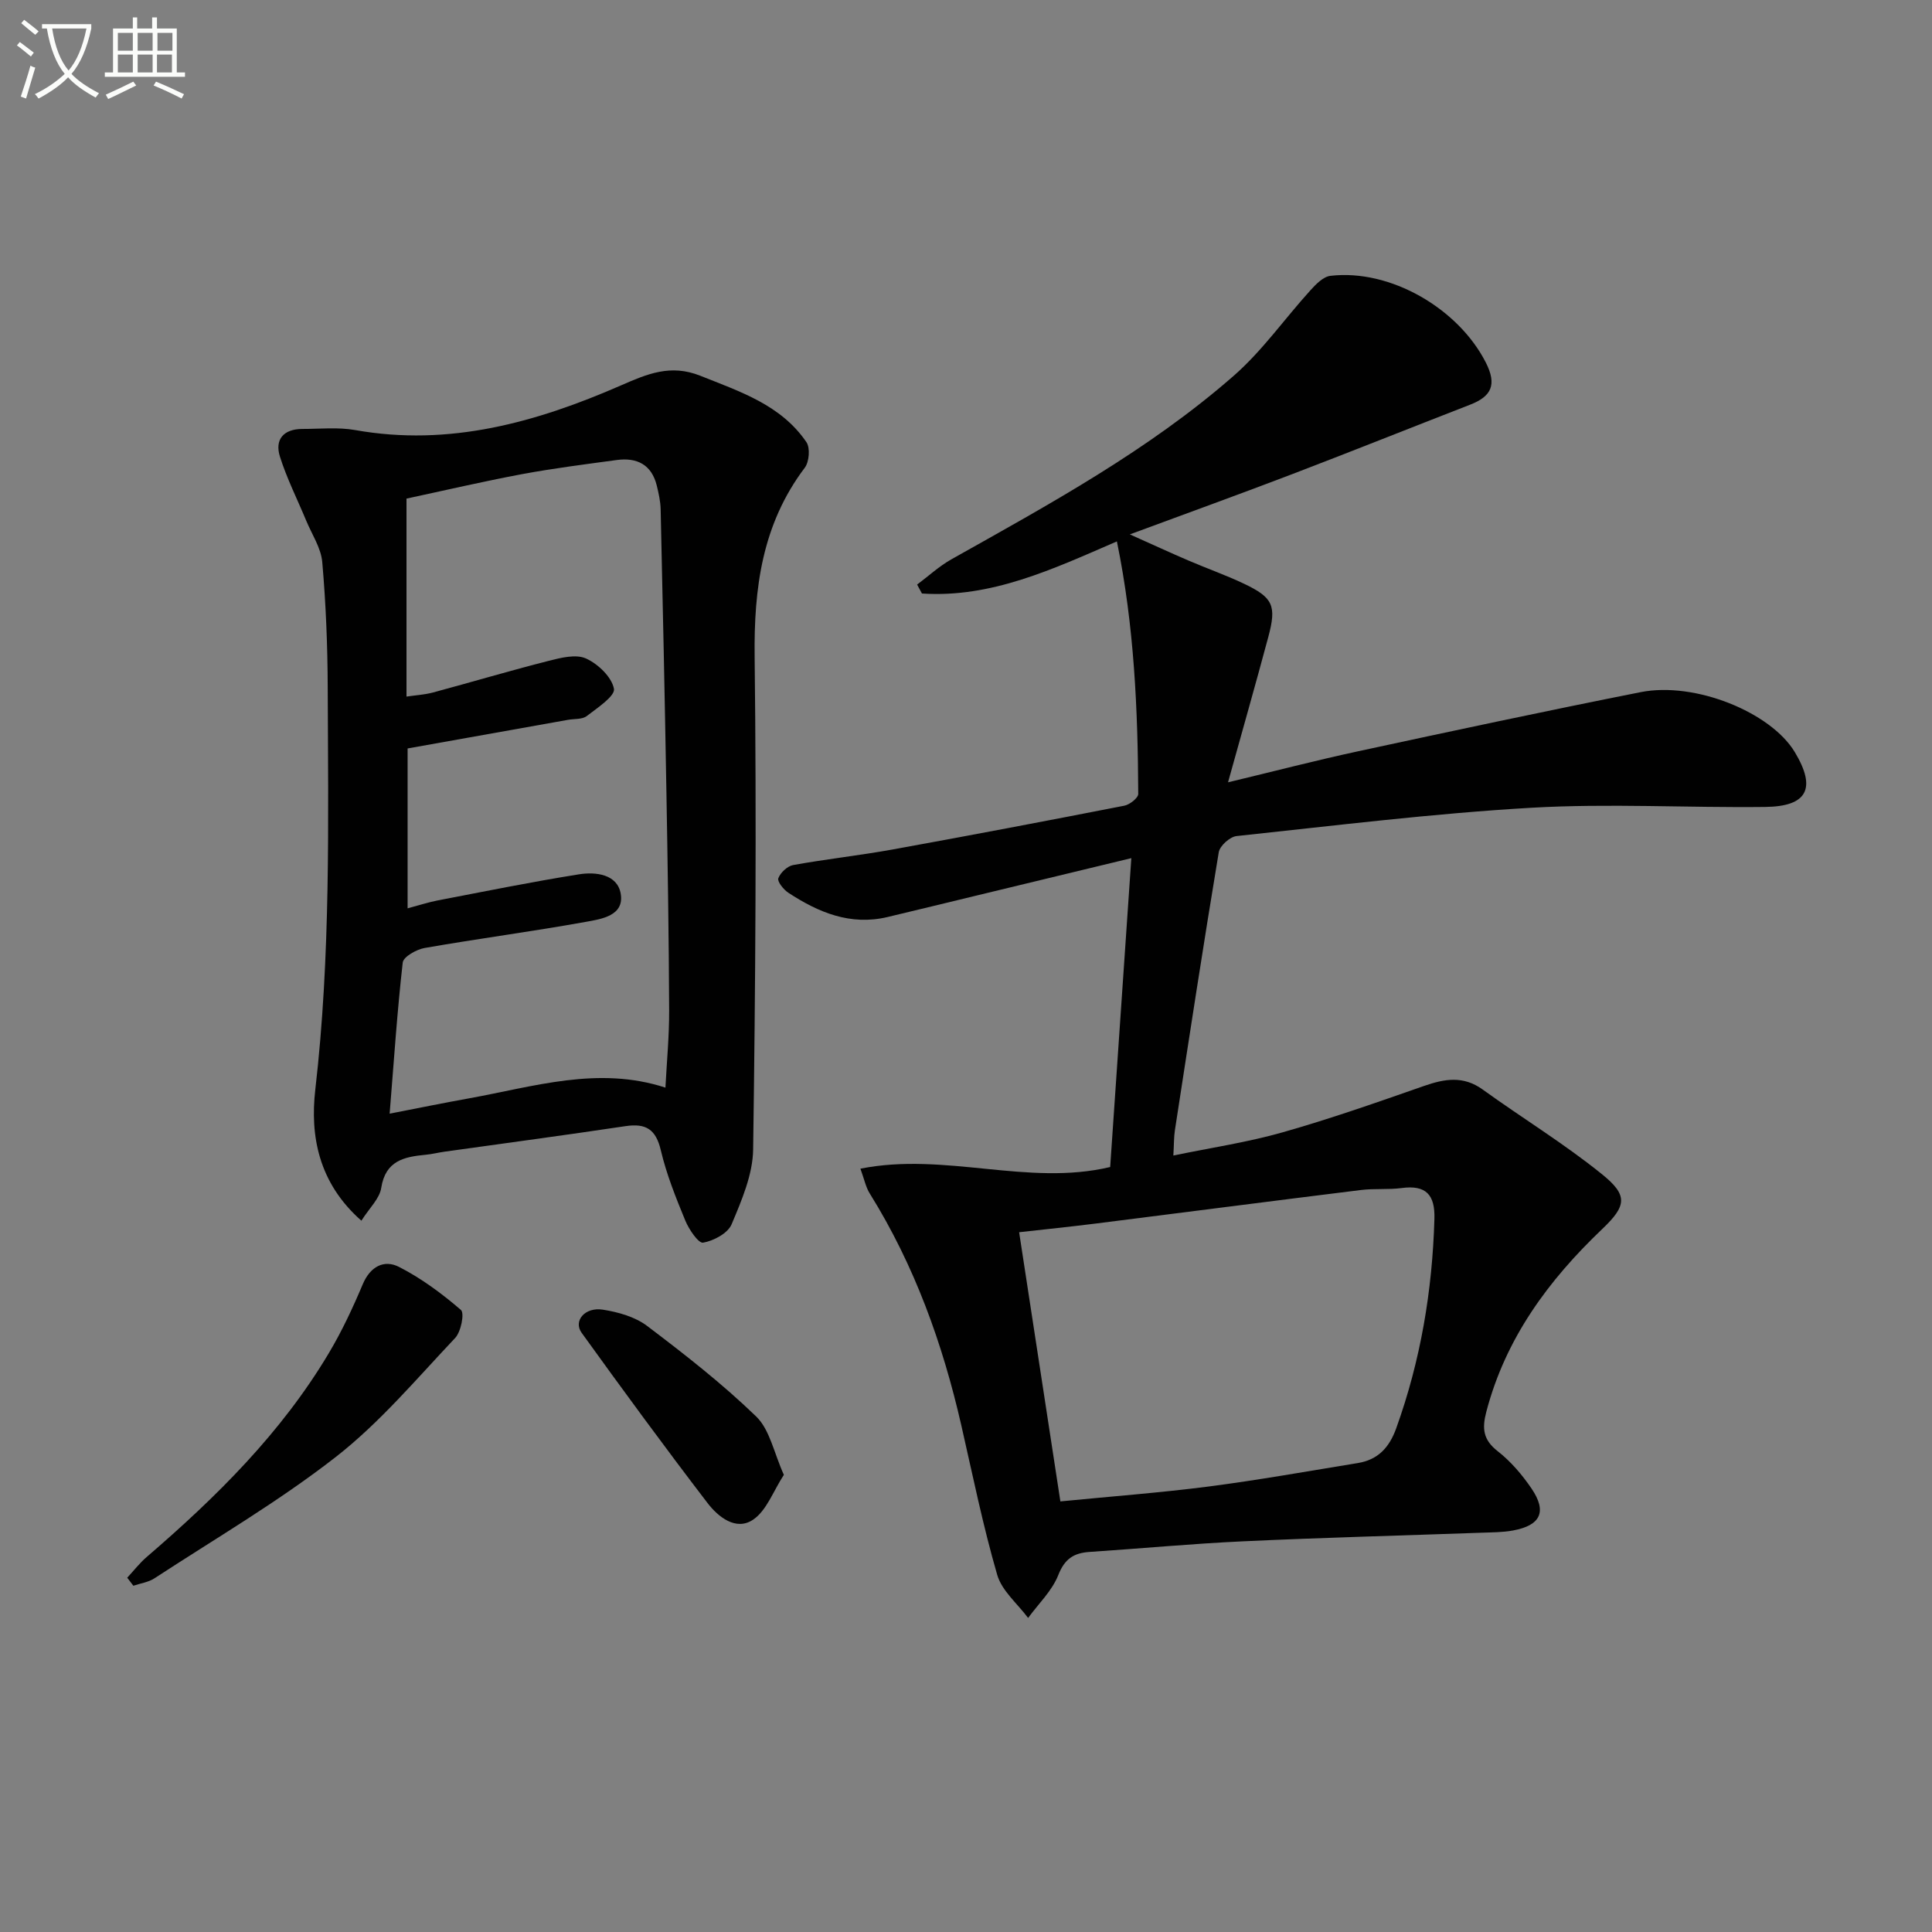
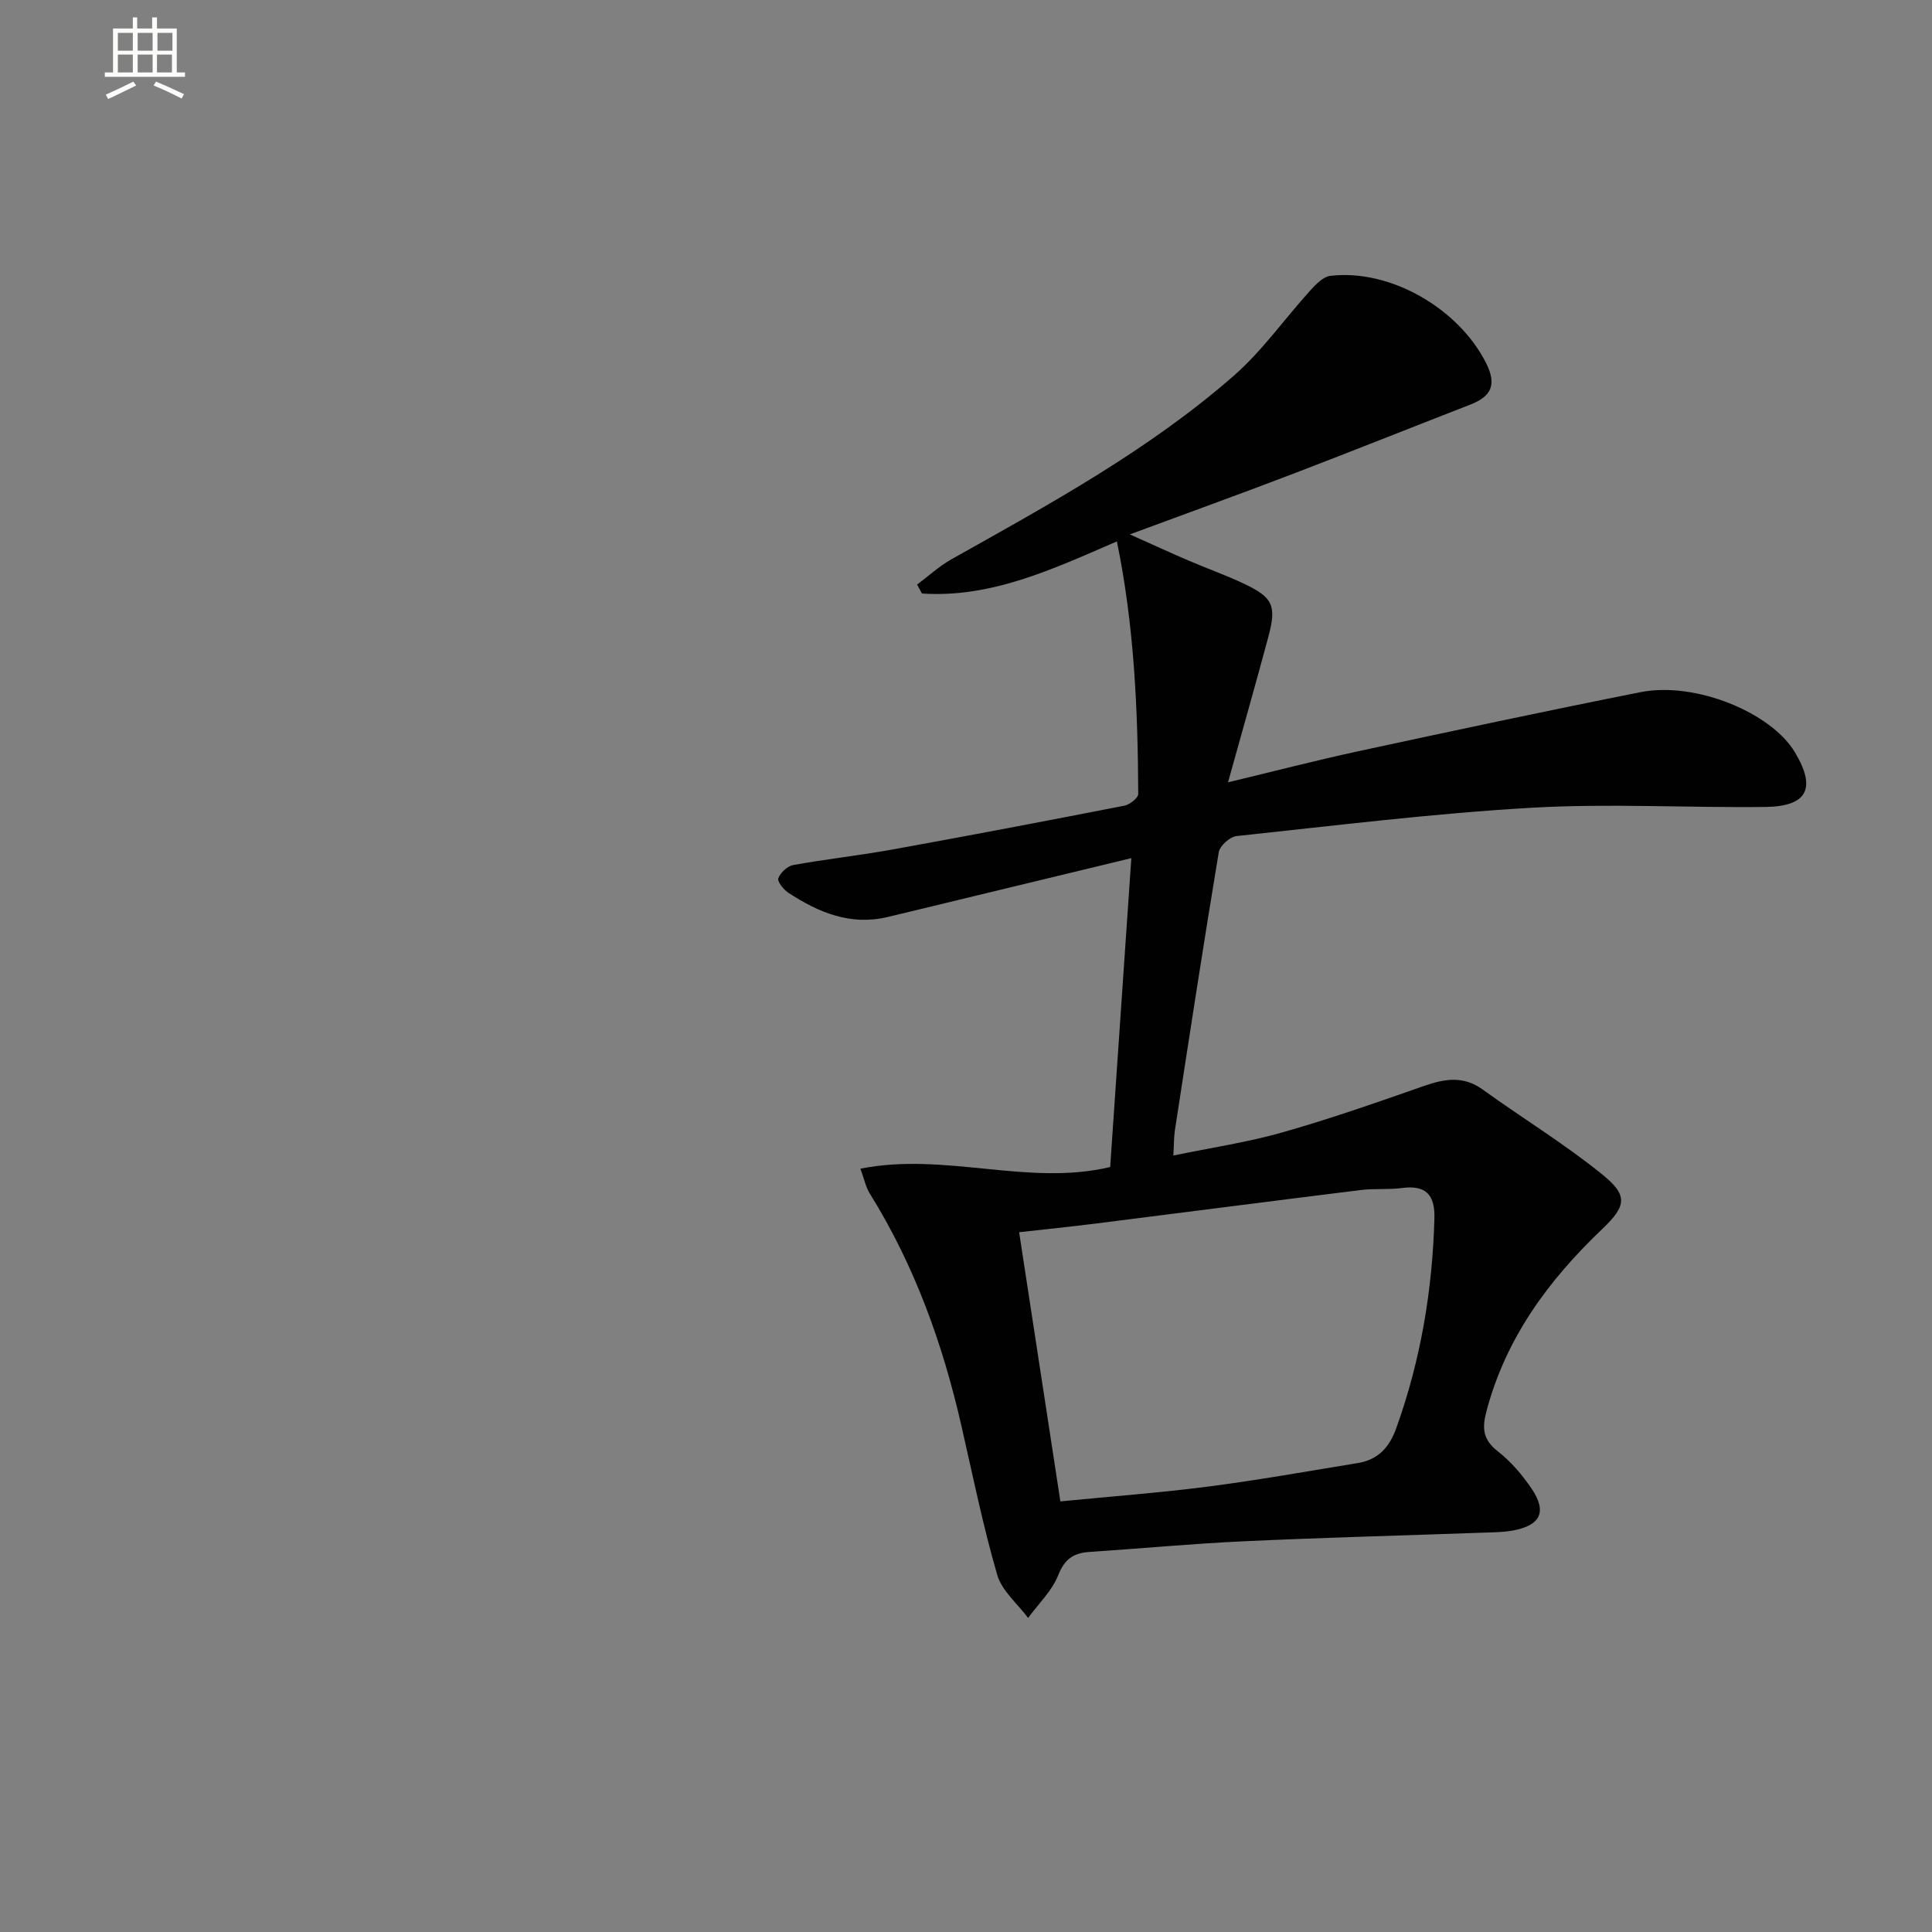
<svg xmlns="http://www.w3.org/2000/svg" enable-background="new 0 0 400 400" viewBox="0 0 400 400">
  <rect x="0" y="0" width="400" height="400" fill="#808080" stroke="none" />
-   <path d="m6.4 11.7c-1-.8-1.9-1.6-2.9-2.3l.6-.7c.9.7 1.9 1.4 2.9 2.2zm-2.1 8.3c.7-2.1 1.4-4.2 2-6.4.2.1.6.3 1 .4-.7 2.3-1.3 4.4-1.9 6.4zm3-12.8c-1.1-.9-2.1-1.7-2.9-2.4l.6-.7c1 .8 2 1.5 3 2.4zm1.4-1.3v-.9h10.2v.9c-.9 4.2-2.3 7.3-4.1 9.4 1.3 1.4 3.2 2.7 5.7 4-.2.2-.4.5-.7.9-2.5-1.4-4.4-2.7-5.7-4.2-1.4 1.5-3.5 3-6.1 4.4 0 0 0 0-.1-.1-.3-.4-.5-.7-.7-.8 2.7-1.3 4.7-2.8 6.2-4.2-1.8-2.2-3-5.3-3.7-9.4zm9.2 0h-7.1c.6 3.8 1.7 6.7 3.4 8.7 1.7-2 2.9-4.8 3.7-8.7z" fill="#fbfcfa" />
  <path d="m31.6 3.6h.9v2.3h4.1v9.1h1.7v.9h-16.6v-.9h1.7v-9.1h4.1v-2.3h.9v2.3h3.1v-2.3zm-4 13.3.6.8c-1.9.9-3.8 1.9-5.8 2.8-.2-.3-.3-.6-.5-.9 2-.9 3.9-1.8 5.7-2.7zm-3.2-10.1v3.7h3.1v-3.7zm0 4.5v3.7h3.1v-3.7zm4.1-4.5v3.7h3.1v-3.7zm0 4.5v3.7h3.1v-3.7zm9.1 9.1c-2.1-1.1-4.1-2-5.8-2.7l.5-.8c2.2.9 4.1 1.8 5.8 2.6zm-1.9-13.6h-3.1v3.7h3.1zm-3.2 4.5v3.7h3.1v-3.7z" fill="#fbfcfa" />
  <g fill="#010101">
    <path d="m178.14 241.96c17.57-3.49 34.63 3.71 51.71-.34 1.45-21.21 2.89-42.22 4.38-63.95-11.2 2.71-21.64 5.23-32.08 7.75-6.13 1.48-12.25 2.98-18.39 4.44-7.7 1.83-14.32-.95-20.55-5.03-.99-.65-2.31-2.32-2.07-2.99.43-1.16 1.87-2.52 3.07-2.74 6.85-1.24 13.78-1.99 20.63-3.23 16-2.9 31.98-5.94 47.94-9.06 1.12-.22 2.88-1.6 2.88-2.44-.08-17.4-.82-34.77-4.42-52.28-13.29 5.76-26 11.74-40.36 10.79-.33-.62-.67-1.24-1-1.85 2.35-1.75 4.54-3.79 7.08-5.22 20.32-11.42 40.84-22.58 58.48-38.02 5.92-5.18 10.55-11.83 15.88-17.7 1.13-1.25 2.64-2.8 4.12-2.98 12.41-1.46 26.48 6.75 32.18 17.94 2.35 4.62 1.17 7.02-3.26 8.74-12.23 4.75-24.42 9.63-36.68 14.32-10.86 4.15-21.79 8.1-33.76 12.53 4.59 2.05 8.35 3.79 12.16 5.42 3.81 1.64 7.75 3.02 11.49 4.8 6.01 2.86 6.76 4.53 5.02 11.01-2.62 9.77-5.39 19.49-8.34 30.1 9.44-2.26 18.18-4.54 27-6.44 19.45-4.2 38.92-8.36 58.44-12.23 11.24-2.23 26.93 4.16 31.9 12.41 4.51 7.49 2.64 11.26-6.13 11.36-16.16.19-32.36-.76-48.46.17-20.38 1.18-40.68 3.7-60.99 5.86-1.38.15-3.46 2.02-3.68 3.35-3.19 19.16-6.12 38.36-9.08 57.56-.22 1.44-.18 2.92-.32 5.23 7.87-1.63 15.37-2.74 22.61-4.8 9.87-2.8 19.58-6.21 29.27-9.6 4.28-1.49 8.14-2.17 12.17.74 8.2 5.92 16.88 11.21 24.72 17.55 5.37 4.34 5.09 6.5.04 11.31-11.17 10.64-20.02 22.63-24.01 37.84-.92 3.5-.67 5.82 2.37 8.19 2.7 2.11 5.05 4.87 6.99 7.72 3.24 4.78 1.9 7.62-3.83 8.68-2.11.39-4.31.38-6.47.46-16.46.59-32.92 1.01-49.37 1.78-10.63.49-21.23 1.5-31.84 2.2-3.26.22-5.14 1.41-6.47 4.78-1.29 3.28-4.11 5.95-6.25 8.89-2.2-2.96-5.44-5.61-6.4-8.93-2.95-10.16-5.06-20.57-7.42-30.9-3.87-16.96-9.69-33.14-18.93-47.99-.84-1.3-1.15-2.94-1.97-5.2zm41.4 68.89c10.55-1.04 20.65-1.79 30.67-3.08 10.34-1.34 20.61-3.18 30.91-4.86 4.17-.68 6.52-3.2 7.96-7.22 5.05-14.04 7.48-28.5 7.9-43.37.14-4.97-1.75-7.02-6.77-6.35-2.79.37-5.67.06-8.46.41-18.27 2.26-36.52 4.63-54.79 6.93-5.34.67-10.7 1.22-15.96 1.81 2.89 18.85 5.67 37 8.54 55.73z" />
-     <path d="m74.82 252.73c-8.91-7.85-10.64-17.62-9.54-27.15 3.21-27.73 2.67-55.51 2.57-83.29-.03-8.64-.38-17.31-1.13-25.92-.26-2.94-2.15-5.74-3.33-8.59-1.83-4.41-4-8.7-5.43-13.23-1.13-3.57.76-5.73 4.62-5.74 3.66 0 7.41-.4 10.96.23 19.47 3.47 37.5-1.6 55.01-9.24 5.46-2.38 10.27-4.47 16.45-2 8.24 3.3 16.69 6.02 21.96 13.74.81 1.19.58 4.08-.34 5.3-8.83 11.69-10.55 24.91-10.38 39.15.4 33.99.17 67.99-.31 101.98-.07 5.22-2.38 10.56-4.46 15.51-.78 1.86-3.72 3.42-5.9 3.8-.96.17-2.94-2.75-3.69-4.58-1.96-4.76-3.9-9.59-5.07-14.57-1.02-4.32-3.08-5.6-7.27-4.98-12.48 1.87-24.99 3.54-37.48 5.29-1.31.18-2.61.52-3.92.64-4.46.42-8.32 1.22-9.21 6.85-.33 2.22-2.42 4.14-4.11 6.8zm5.85-22.16c6.03-1.17 11.2-2.23 16.39-3.16 13.43-2.42 26.77-6.77 40.71-2.23.28-5.39.79-10.68.77-15.97-.06-14.97-.3-29.94-.56-44.91-.34-19.62-.76-39.25-1.2-58.87-.04-1.64-.41-3.29-.8-4.89-1.07-4.35-4.1-5.86-8.28-5.3-6.56.89-13.13 1.72-19.64 2.93-8.06 1.51-16.06 3.38-23.9 5.06v40.99c1.97-.29 3.76-.39 5.46-.84 8-2.15 15.95-4.52 23.98-6.56 2.51-.64 5.63-1.43 7.72-.49 2.49 1.13 5.32 3.82 5.79 6.27.29 1.49-3.44 3.97-5.63 5.65-.94.72-2.55.55-3.86.78-11.06 1.97-22.12 3.95-33.23 5.93v33.1c2.37-.63 4.26-1.25 6.2-1.63 9.75-1.87 19.48-3.85 29.28-5.41 3.49-.56 7.95-.01 8.64 4 .79 4.59-4.02 5.26-7.22 5.84-11.09 2-22.28 3.47-33.38 5.41-1.7.3-4.39 1.82-4.53 3.02-1.14 10.05-1.81 20.16-2.71 31.28z" />
-     <path d="m26.34 326.65c1.34-1.44 2.56-3.03 4.04-4.3 14.43-12.41 27.88-25.71 37.7-42.2 2.71-4.54 4.97-9.39 7.03-14.27 1.56-3.69 4.42-5.14 7.48-3.59 4.62 2.35 8.9 5.53 12.84 8.92.77.66.02 4.52-1.2 5.81-7.98 8.44-15.57 17.49-24.66 24.59-11.85 9.25-24.95 16.9-37.57 25.15-1.26.83-2.92 1.05-4.39 1.55-.42-.56-.84-1.11-1.27-1.66z" />
-     <path d="m162.29 305.35c-2.22 3.41-3.58 7.41-6.38 9.29-3.54 2.38-7.22-.58-9.43-3.46-8.88-11.6-17.52-23.39-26.06-35.24-1.77-2.45.67-5.37 4.38-4.79 3.19.5 6.69 1.48 9.19 3.38 7.8 5.9 15.56 11.96 22.58 18.75 2.82 2.74 3.66 7.52 5.72 12.07z" />
  </g>
</svg>